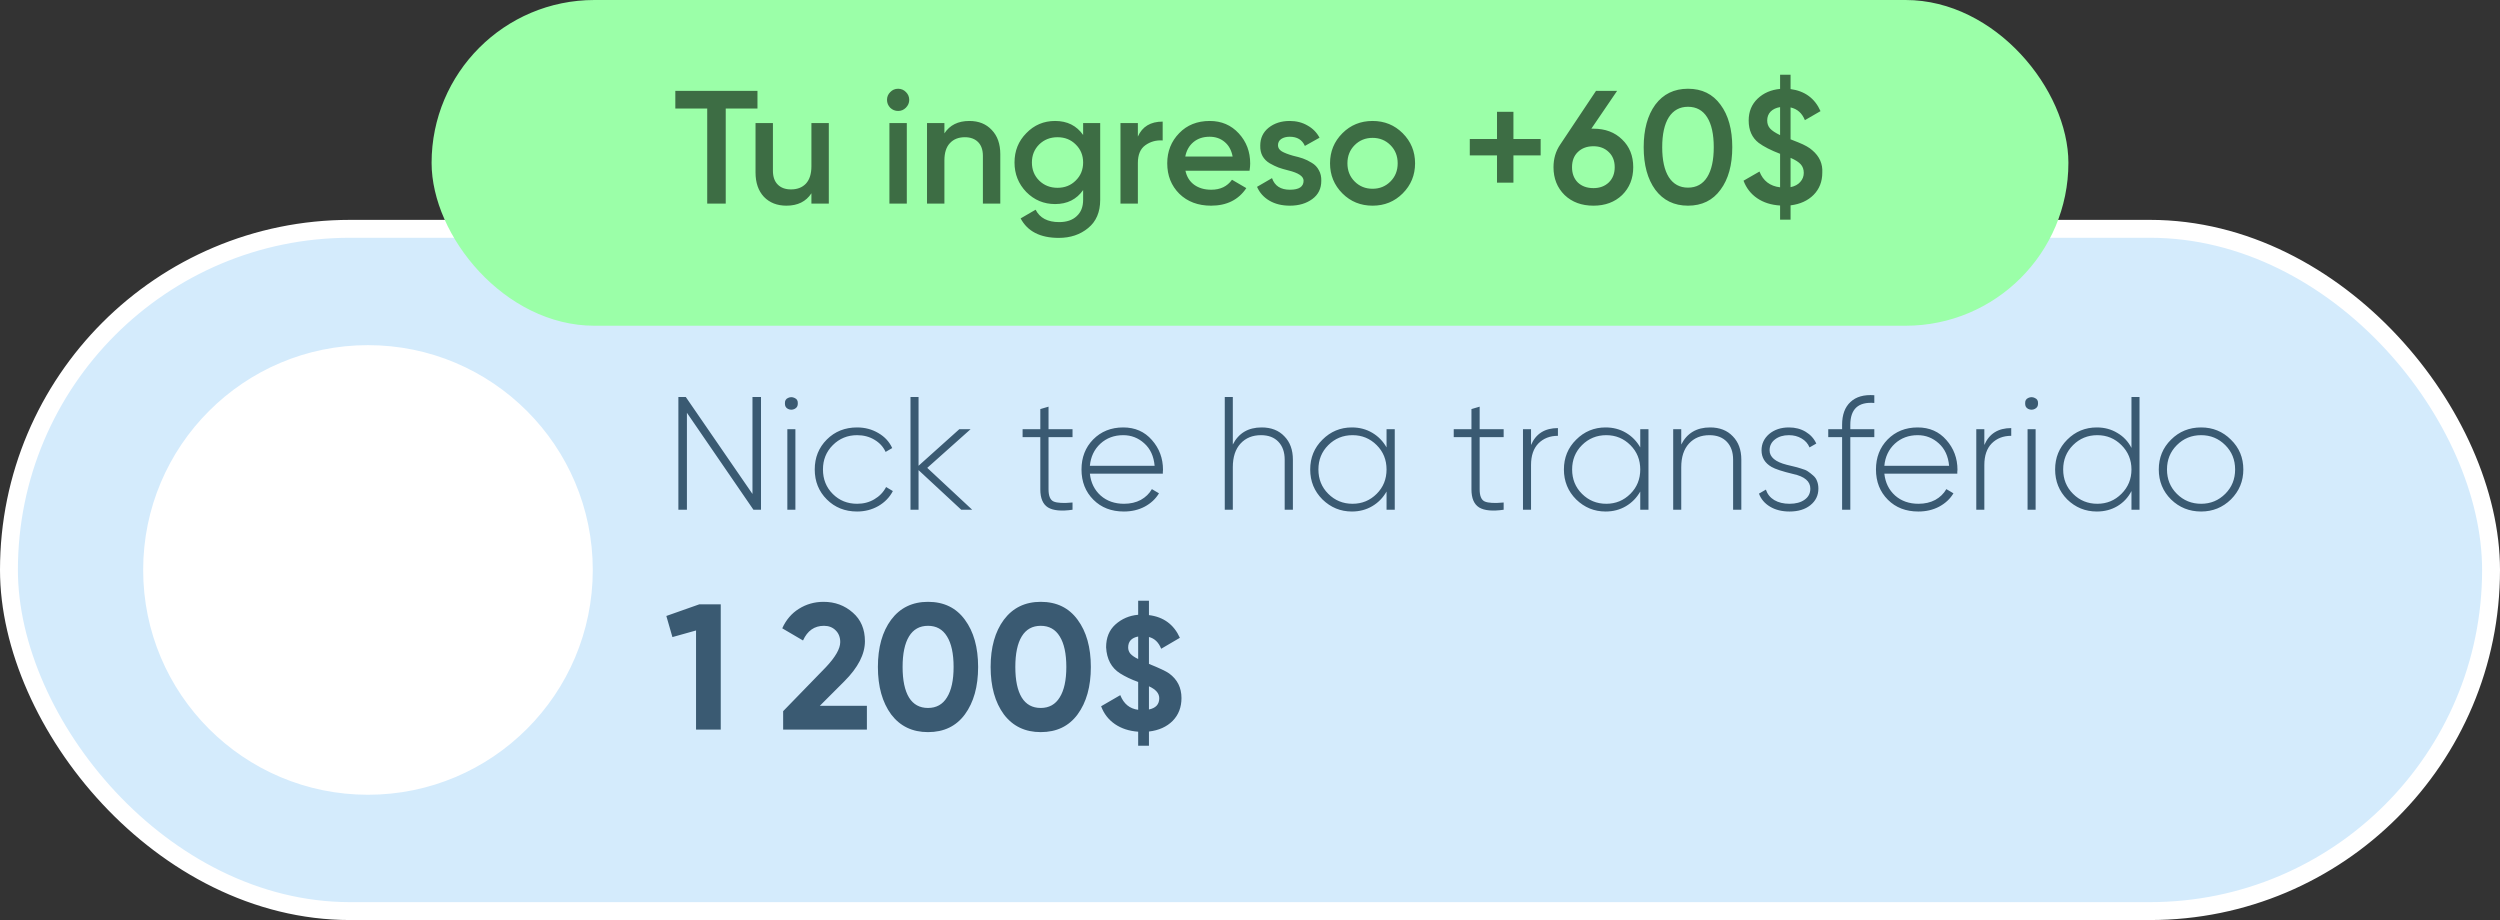
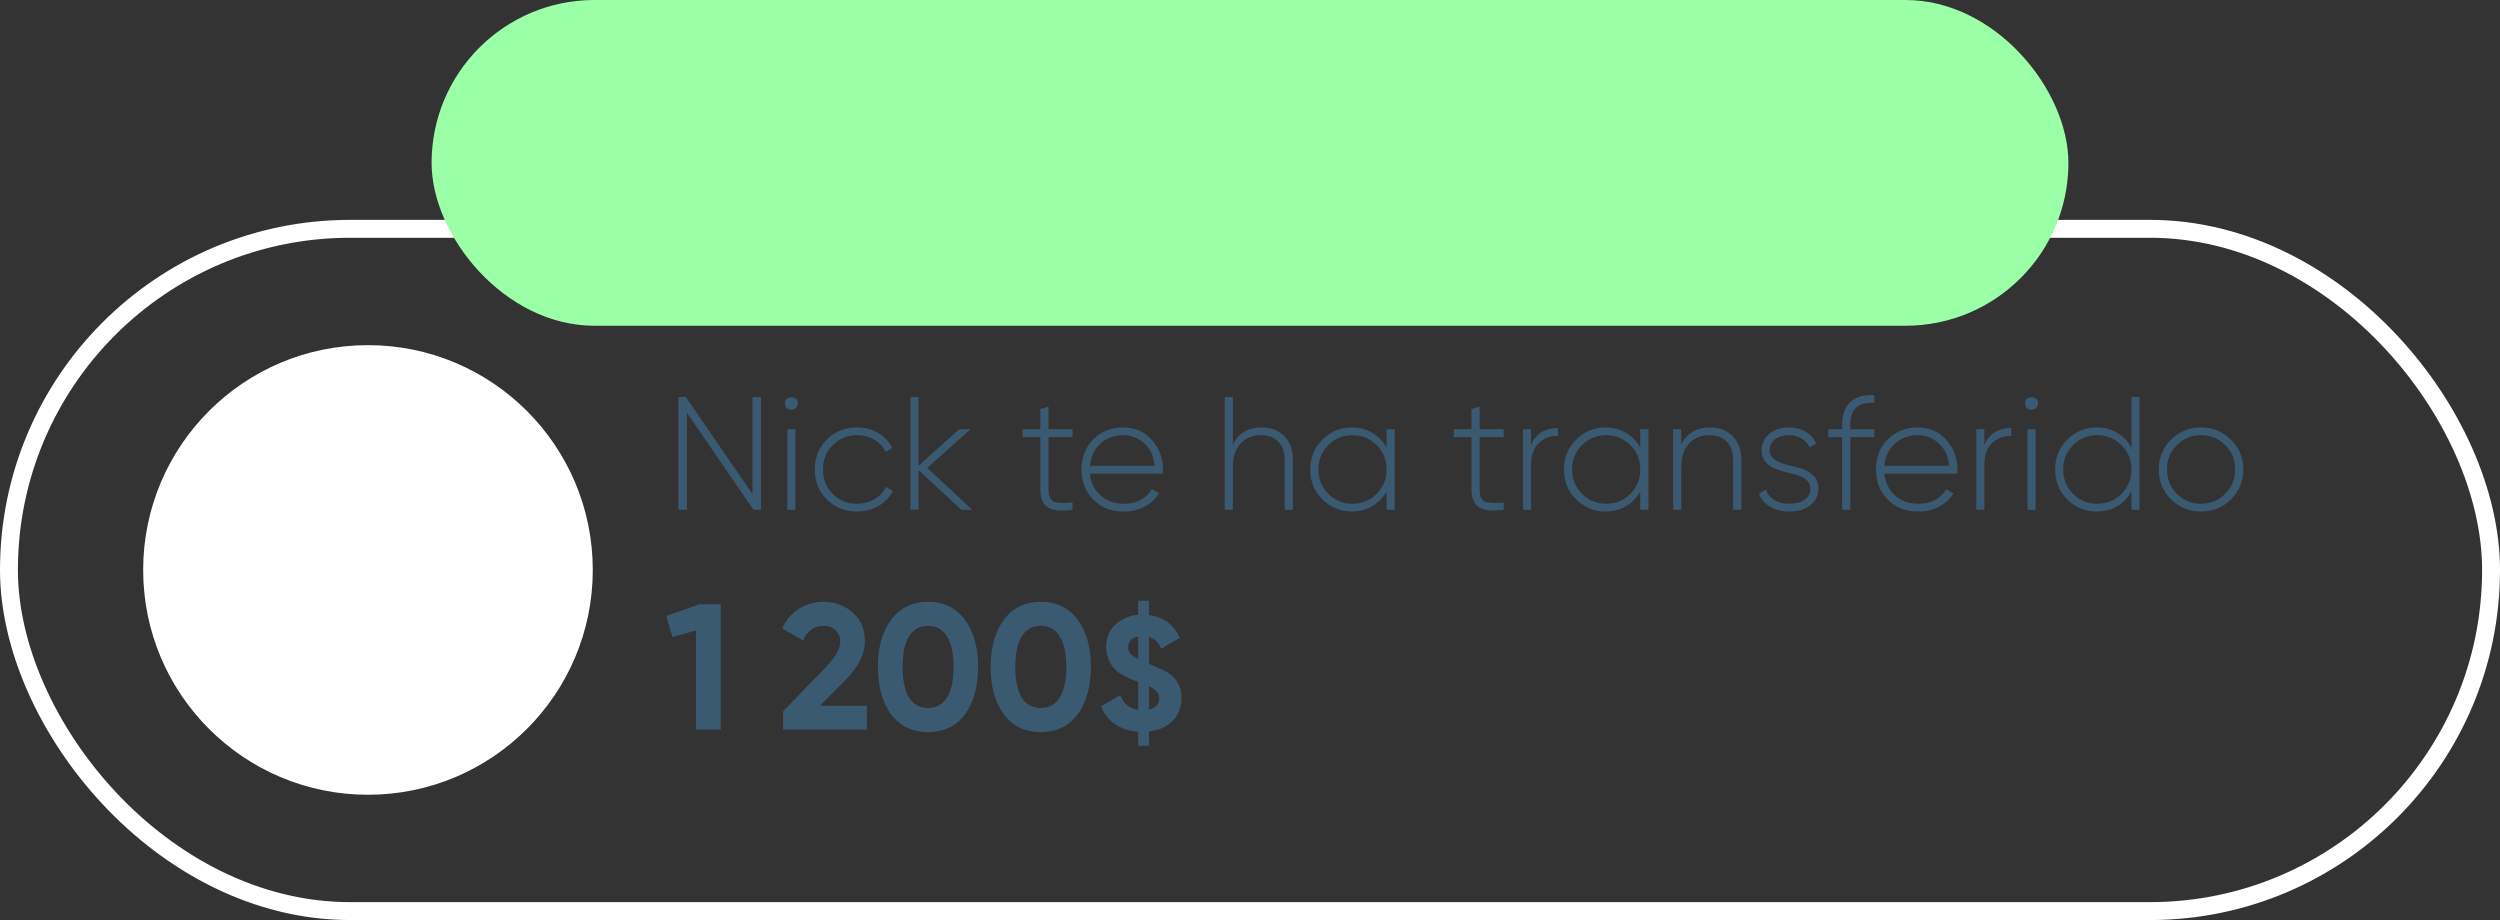
<svg xmlns="http://www.w3.org/2000/svg" width="307" height="113" viewBox="0 0 307 113" fill="none">
  <rect x="0" y="0" width="307" height="113" fill="#333333" stroke="none" />
-   <rect x="1.099" y="28.099" width="304.802" height="83.782" rx="41.891" fill="#D4EBFC" />
  <rect x="1.099" y="28.099" width="304.802" height="83.782" rx="41.891" stroke="white" stroke-width="2.198" />
  <circle cx="45.187" cy="69.99" r="27.13" fill="white" stroke="white" stroke-width="0.952" />
  <path d="M92.403 60.658V48.751H93.451V62.596H92.522L84.353 50.689V62.596H83.305V48.751H84.215L92.403 60.658ZM96.389 49.522C96.376 49.206 96.501 48.988 96.765 48.87C97.042 48.738 97.312 48.738 97.576 48.87C97.853 48.988 97.984 49.206 97.971 49.522C97.984 49.852 97.853 50.083 97.576 50.215C97.312 50.346 97.042 50.346 96.765 50.215C96.501 50.083 96.376 49.852 96.389 49.522ZM97.675 62.596H96.686V52.707H97.675V62.596ZM105.252 62.814C103.762 62.814 102.522 62.319 101.533 61.33C100.545 60.341 100.05 59.115 100.05 57.651C100.05 56.188 100.545 54.962 101.533 53.973C102.522 52.984 103.762 52.489 105.252 52.489C106.214 52.489 107.085 52.72 107.863 53.181C108.641 53.63 109.208 54.243 109.564 55.021L108.753 55.496C108.463 54.863 108.001 54.362 107.368 53.992C106.748 53.623 106.043 53.439 105.252 53.439C104.078 53.439 103.083 53.847 102.265 54.665C101.461 55.469 101.059 56.465 101.059 57.651C101.059 58.851 101.461 59.853 102.265 60.658C103.07 61.462 104.065 61.864 105.252 61.864C106.043 61.864 106.748 61.68 107.368 61.31C108.001 60.941 108.482 60.44 108.812 59.807L109.643 60.302C109.247 61.067 108.654 61.68 107.863 62.141C107.072 62.59 106.201 62.814 105.252 62.814ZM113.866 57.454L119.385 62.596H118.04L112.798 57.731V62.596H111.809V48.751H112.798V57.197L117.802 52.707H119.187L113.866 57.454ZM131.707 52.707V53.676H128.76V60.104C128.76 60.908 128.971 61.403 129.393 61.587C129.828 61.772 130.599 61.812 131.707 61.706V62.596C130.349 62.794 129.346 62.702 128.7 62.319C128.067 61.924 127.751 61.185 127.751 60.104V53.676H125.575V52.707H127.751V50.234L128.76 49.938V52.707H131.707ZM137.931 52.489C139.382 52.489 140.555 53.004 141.452 54.032C142.362 55.06 142.816 56.28 142.816 57.691C142.816 57.717 142.81 57.797 142.797 57.928C142.797 58.06 142.797 58.139 142.797 58.166H133.837C133.956 59.273 134.397 60.17 135.162 60.856C135.927 61.528 136.883 61.864 138.03 61.864C138.808 61.864 139.494 61.706 140.087 61.39C140.68 61.06 141.135 60.618 141.452 60.064L142.322 60.579C141.913 61.264 141.326 61.812 140.562 62.22C139.81 62.616 138.96 62.814 138.01 62.814C136.481 62.814 135.235 62.332 134.272 61.37C133.296 60.394 132.808 59.155 132.808 57.651C132.808 56.175 133.283 54.948 134.233 53.973C135.208 52.984 136.441 52.489 137.931 52.489ZM137.931 53.439C136.824 53.439 135.887 53.788 135.123 54.487C134.371 55.186 133.942 56.089 133.837 57.197H141.788C141.682 56.023 141.261 55.107 140.522 54.447C139.784 53.775 138.92 53.439 137.931 53.439ZM154.93 52.489C156.104 52.489 157.033 52.852 157.719 53.577C158.418 54.289 158.767 55.245 158.767 56.445V62.596H157.759V56.445C157.759 55.522 157.502 54.79 156.987 54.249C156.473 53.709 155.761 53.439 154.851 53.439C153.809 53.439 152.972 53.781 152.339 54.467C151.706 55.153 151.39 56.122 151.39 57.374V62.596H150.401V48.751H151.39V54.586C152.102 53.188 153.282 52.489 154.93 52.489ZM170.268 54.942V52.707H171.276V62.596H170.268V60.361C169.833 61.126 169.246 61.726 168.507 62.161C167.769 62.596 166.938 62.814 166.015 62.814C164.618 62.814 163.411 62.319 162.396 61.33C161.394 60.328 160.893 59.102 160.893 57.651C160.893 56.201 161.394 54.981 162.396 53.992C163.398 52.99 164.604 52.489 166.015 52.489C166.938 52.489 167.769 52.707 168.507 53.142C169.246 53.577 169.833 54.177 170.268 54.942ZM163.108 60.638C163.925 61.456 164.921 61.864 166.094 61.864C167.255 61.864 168.244 61.456 169.061 60.638C169.866 59.834 170.268 58.838 170.268 57.651C170.268 56.465 169.866 55.469 169.061 54.665C168.244 53.847 167.255 53.439 166.094 53.439C164.921 53.439 163.925 53.847 163.108 54.665C162.303 55.469 161.901 56.465 161.901 57.651C161.901 58.838 162.303 59.834 163.108 60.638ZM184.649 52.707V53.676H181.702V60.104C181.702 60.908 181.913 61.403 182.335 61.587C182.77 61.772 183.542 61.812 184.649 61.706V62.596C183.291 62.794 182.289 62.702 181.643 62.319C181.01 61.924 180.694 61.185 180.694 60.104V53.676H178.518V52.707H180.694V50.234L181.702 49.938V52.707H184.649ZM188.011 52.707V54.645C188.605 53.261 189.706 52.568 191.314 52.568V53.518C190.339 53.518 189.541 53.828 188.921 54.447C188.315 55.067 188.011 55.95 188.011 57.098V62.596H187.022V52.707H188.011ZM201.423 54.942V52.707H202.432V62.596H201.423V60.361C200.988 61.126 200.401 61.726 199.663 62.161C198.924 62.596 198.094 62.814 197.171 62.814C195.773 62.814 194.566 62.319 193.551 61.33C192.549 60.328 192.048 59.102 192.048 57.651C192.048 56.201 192.549 54.981 193.551 53.992C194.553 52.99 195.76 52.489 197.171 52.489C198.094 52.489 198.924 52.707 199.663 53.142C200.401 53.577 200.988 54.177 201.423 54.942ZM194.263 60.638C195.081 61.456 196.076 61.864 197.25 61.864C198.41 61.864 199.399 61.456 200.216 60.638C201.021 59.834 201.423 58.838 201.423 57.651C201.423 56.465 201.021 55.469 200.216 54.665C199.399 53.847 198.41 53.439 197.25 53.439C196.076 53.439 195.081 53.847 194.263 54.665C193.459 55.469 193.057 56.465 193.057 57.651C193.057 58.838 193.459 59.834 194.263 60.638ZM209.998 52.489C211.171 52.489 212.101 52.852 212.786 53.577C213.485 54.289 213.835 55.245 213.835 56.445V62.596H212.826V56.445C212.826 55.522 212.569 54.79 212.055 54.249C211.54 53.709 210.828 53.439 209.919 53.439C208.877 53.439 208.04 53.781 207.407 54.467C206.774 55.153 206.457 56.122 206.457 57.374V62.596H205.468V52.707H206.457V54.586C207.169 53.188 208.349 52.489 209.998 52.489ZM217.305 55.298C217.305 56.129 218.01 56.722 219.421 57.078C219.83 57.17 220.127 57.243 220.311 57.295C220.509 57.335 220.793 57.414 221.162 57.533C221.544 57.638 221.828 57.757 222.012 57.889C222.21 58.021 222.421 58.185 222.645 58.383C222.882 58.581 223.047 58.818 223.14 59.095C223.245 59.359 223.298 59.662 223.298 60.005C223.298 60.836 222.968 61.515 222.309 62.042C221.663 62.556 220.812 62.814 219.757 62.814C218.821 62.814 218.024 62.616 217.364 62.22C216.705 61.825 216.25 61.291 216 60.618L216.85 60.124C217.035 60.678 217.377 61.106 217.878 61.409C218.393 61.713 219.019 61.864 219.757 61.864C220.522 61.864 221.135 61.7 221.597 61.37C222.072 61.04 222.309 60.585 222.309 60.005C222.309 59.108 221.603 58.508 220.193 58.205C218.874 57.889 217.991 57.599 217.542 57.335C216.725 56.86 216.316 56.181 216.316 55.298C216.316 54.507 216.626 53.841 217.246 53.3C217.892 52.76 218.703 52.489 219.678 52.489C220.456 52.489 221.142 52.667 221.735 53.023C222.329 53.379 222.764 53.861 223.041 54.467L222.21 54.942C222.012 54.467 221.683 54.098 221.221 53.834C220.773 53.57 220.259 53.439 219.678 53.439C218.993 53.439 218.426 53.61 217.977 53.953C217.529 54.296 217.305 54.744 217.305 55.298ZM230.166 48.533V49.483C228.201 49.325 227.219 50.221 227.219 52.173V52.707H230.166V53.676H227.219V62.596H226.21V53.676H224.509V52.707H226.21V52.173C226.21 50.933 226.553 49.997 227.239 49.364C227.924 48.718 228.9 48.441 230.166 48.533ZM235.492 52.489C236.942 52.489 238.116 53.004 239.012 54.032C239.922 55.06 240.377 56.28 240.377 57.691C240.377 57.717 240.37 57.797 240.357 57.928C240.357 58.06 240.357 58.139 240.357 58.166H231.398C231.516 59.273 231.958 60.17 232.723 60.856C233.487 61.528 234.443 61.864 235.591 61.864C236.369 61.864 237.054 61.706 237.648 61.39C238.241 61.06 238.696 60.618 239.012 60.064L239.883 60.579C239.474 61.264 238.887 61.812 238.122 62.22C237.371 62.616 236.52 62.814 235.571 62.814C234.041 62.814 232.795 62.332 231.833 61.37C230.857 60.394 230.369 59.155 230.369 57.651C230.369 56.175 230.844 54.948 231.793 53.973C232.769 52.984 234.002 52.489 235.492 52.489ZM235.492 53.439C234.384 53.439 233.448 53.788 232.683 54.487C231.932 55.186 231.503 56.089 231.398 57.197H239.349C239.243 56.023 238.821 55.107 238.083 54.447C237.344 53.775 236.481 53.439 235.492 53.439ZM243.677 52.707V54.645C244.271 53.261 245.372 52.568 246.98 52.568V53.518C246.005 53.518 245.207 53.828 244.587 54.447C243.981 55.067 243.677 55.95 243.677 57.098V62.596H242.688V52.707H243.677ZM248.689 49.522C248.675 49.206 248.801 48.988 249.064 48.87C249.341 48.738 249.612 48.738 249.875 48.87C250.152 48.988 250.284 49.206 250.271 49.522C250.284 49.852 250.152 50.083 249.875 50.215C249.612 50.346 249.341 50.346 249.064 50.215C248.801 50.083 248.675 49.852 248.689 49.522ZM249.974 62.596H248.985V52.707H249.974V62.596ZM261.744 55.001V48.751H262.733V62.596H261.744V60.302C261.336 61.093 260.756 61.713 260.004 62.161C259.266 62.596 258.428 62.814 257.492 62.814C256.081 62.814 254.868 62.319 253.853 61.33C252.864 60.328 252.369 59.102 252.369 57.651C252.369 56.201 252.864 54.981 253.853 53.992C254.855 52.99 256.068 52.489 257.492 52.489C258.428 52.489 259.266 52.713 260.004 53.162C260.756 53.597 261.336 54.21 261.744 55.001ZM254.565 60.638C255.382 61.456 256.378 61.864 257.551 61.864C258.712 61.864 259.701 61.456 260.518 60.638C261.336 59.821 261.744 58.825 261.744 57.651C261.744 56.478 261.336 55.482 260.518 54.665C259.701 53.847 258.712 53.439 257.551 53.439C256.378 53.439 255.382 53.847 254.565 54.665C253.76 55.469 253.358 56.465 253.358 57.651C253.358 58.838 253.76 59.834 254.565 60.638ZM270.299 62.814C268.849 62.814 267.616 62.319 266.601 61.33C265.599 60.328 265.098 59.102 265.098 57.651C265.098 56.201 265.599 54.981 266.601 53.992C267.603 52.99 268.836 52.489 270.299 52.489C271.737 52.489 272.956 52.99 273.958 53.992C274.974 54.981 275.481 56.201 275.481 57.651C275.481 59.089 274.974 60.315 273.958 61.33C272.943 62.319 271.723 62.814 270.299 62.814ZM267.313 60.638C268.13 61.456 269.126 61.864 270.299 61.864C271.46 61.864 272.449 61.456 273.266 60.638C274.07 59.834 274.473 58.838 274.473 57.651C274.473 56.465 274.07 55.469 273.266 54.665C272.449 53.847 271.46 53.439 270.299 53.439C269.126 53.439 268.13 53.847 267.313 54.665C266.508 55.469 266.106 56.465 266.106 57.651C266.106 58.838 266.508 59.834 267.313 60.638ZM81.826 75.641L85.87 74.213H88.507V89.596H85.474V77.421L82.573 78.234L81.826 75.641ZM106.455 89.596H96.17V87.332L101.423 81.926C102.595 80.681 103.181 79.656 103.181 78.85C103.181 78.249 102.99 77.766 102.609 77.399C102.243 77.033 101.767 76.85 101.181 76.85C100.009 76.85 99.152 77.451 98.61 78.652L96.06 77.157C96.529 76.117 97.21 75.319 98.104 74.762C99.013 74.191 100.023 73.905 101.137 73.905C102.529 73.905 103.723 74.345 104.719 75.224C105.715 76.088 106.213 77.26 106.213 78.74C106.213 80.337 105.371 81.978 103.686 83.662L100.675 86.673H106.455V89.596ZM113.96 89.904C112.04 89.904 110.531 89.179 109.433 87.728C108.348 86.248 107.806 84.307 107.806 81.904C107.806 79.502 108.348 77.568 109.433 76.103C110.531 74.638 112.04 73.905 113.96 73.905C115.908 73.905 117.417 74.638 118.487 76.103C119.571 77.568 120.113 79.502 120.113 81.904C120.113 84.307 119.571 86.248 118.487 87.728C117.417 89.179 115.908 89.904 113.96 89.904ZM117.102 81.904C117.102 80.263 116.831 79.011 116.289 78.147C115.762 77.282 114.985 76.85 113.96 76.85C112.934 76.85 112.158 77.282 111.63 78.147C111.103 79.011 110.839 80.263 110.839 81.904C110.839 83.545 111.103 84.798 111.63 85.662C112.158 86.512 112.934 86.937 113.96 86.937C114.985 86.937 115.762 86.505 116.289 85.64C116.831 84.776 117.102 83.531 117.102 81.904ZM127.802 89.904C125.883 89.904 124.374 89.179 123.275 87.728C122.191 86.248 121.649 84.307 121.649 81.904C121.649 79.502 122.191 77.568 123.275 76.103C124.374 74.638 125.883 73.905 127.802 73.905C129.751 73.905 131.26 74.638 132.329 76.103C133.414 77.568 133.956 79.502 133.956 81.904C133.956 84.307 133.414 86.248 132.329 87.728C131.26 89.179 129.751 89.904 127.802 89.904ZM130.945 81.904C130.945 80.263 130.674 79.011 130.132 78.147C129.604 77.282 128.828 76.85 127.802 76.85C126.777 76.85 126 77.282 125.473 78.147C124.945 79.011 124.682 80.263 124.682 81.904C124.682 83.545 124.945 84.798 125.473 85.662C126 86.512 126.777 86.937 127.802 86.937C128.828 86.937 129.604 86.505 130.132 85.64C130.674 84.776 130.945 83.531 130.945 81.904ZM145.086 85.719C145.086 86.853 144.724 87.79 143.998 88.528C143.273 89.253 142.304 89.688 141.091 89.833V91.574H139.766V89.853C138.658 89.774 137.709 89.464 136.918 88.924C136.126 88.383 135.559 87.651 135.217 86.728L137.57 85.364C137.992 86.431 138.724 87.031 139.766 87.163V83.742H139.746L139.706 83.722C138.902 83.432 138.183 83.089 137.551 82.693C136.482 82.021 135.909 80.953 135.83 79.489C135.83 78.316 136.206 77.386 136.957 76.7C137.748 75.988 138.685 75.586 139.766 75.494V73.773H141.091V75.534C142.884 75.758 144.15 76.687 144.888 78.322L142.594 79.667C142.278 78.876 141.777 78.395 141.091 78.223V81.526C142.37 82.041 143.194 82.43 143.563 82.693C144.579 83.432 145.086 84.441 145.086 85.719ZM138.539 79.509C138.539 79.799 138.632 80.056 138.816 80.28C139.001 80.491 139.317 80.709 139.766 80.933V78.164C138.948 78.322 138.539 78.771 138.539 79.509ZM141.091 84.276V87.124C141.935 86.952 142.357 86.491 142.357 85.739C142.357 85.146 141.935 84.658 141.091 84.276Z" fill="#3A5A72" />
  <rect x="53" width="201" height="40" rx="20" fill="#9BFFA8" />
-   <path d="M82.93 11.155H93.017V13.331H89.12V25H86.846V13.331H82.93V11.155ZM99.642 20.411V15.111H101.778V25H99.642V23.734C98.983 24.75 97.961 25.257 96.576 25.257C95.429 25.257 94.506 24.895 93.807 24.169C93.121 23.431 92.779 22.435 92.779 21.183V15.111H94.915V20.965C94.915 21.704 95.112 22.27 95.508 22.666C95.904 23.062 96.444 23.259 97.13 23.259C97.908 23.259 98.521 23.022 98.969 22.547C99.418 22.06 99.642 21.348 99.642 20.411ZM111.238 13.232C110.974 13.495 110.658 13.627 110.288 13.627C109.919 13.627 109.596 13.495 109.319 13.232C109.056 12.955 108.924 12.632 108.924 12.262C108.924 11.893 109.056 11.577 109.319 11.313C109.583 11.036 109.906 10.898 110.288 10.898C110.671 10.898 110.994 11.036 111.258 11.313C111.521 11.577 111.653 11.893 111.653 12.262C111.653 12.632 111.515 12.955 111.238 13.232ZM111.356 25H109.22V15.111H111.356V25ZM119.038 14.854C120.186 14.854 121.102 15.223 121.788 15.961C122.487 16.686 122.836 17.675 122.836 18.928V25H120.7V19.145C120.7 18.407 120.502 17.84 120.107 17.445C119.711 17.049 119.17 16.851 118.485 16.851C117.707 16.851 117.094 17.095 116.645 17.583C116.197 18.058 115.973 18.763 115.973 19.699V25H113.837V15.111H115.973V16.377C116.632 15.361 117.654 14.854 119.038 14.854ZM133.008 16.574V15.111H135.104V24.545C135.104 26.048 134.61 27.202 133.621 28.006C132.645 28.811 131.445 29.213 130.021 29.213C127.74 29.213 126.178 28.415 125.334 26.82L127.173 25.752C127.687 26.767 128.65 27.274 130.061 27.274C130.984 27.274 131.703 27.031 132.217 26.543C132.744 26.068 133.008 25.402 133.008 24.545V23.339C132.204 24.486 131.056 25.059 129.566 25.059C128.182 25.059 127.002 24.565 126.026 23.576C125.063 22.574 124.582 21.367 124.582 19.956C124.582 18.532 125.063 17.332 126.026 16.357C126.989 15.355 128.169 14.854 129.566 14.854C131.056 14.854 132.204 15.427 133.008 16.574ZM127.608 22.172C128.215 22.765 128.966 23.062 129.863 23.062C130.76 23.062 131.505 22.765 132.098 22.172C132.705 21.578 133.008 20.84 133.008 19.956C133.008 19.073 132.705 18.335 132.098 17.741C131.505 17.148 130.76 16.851 129.863 16.851C128.966 16.851 128.215 17.148 127.608 17.741C127.015 18.335 126.718 19.073 126.718 19.956C126.718 20.84 127.015 21.578 127.608 22.172ZM139.73 15.111V16.772C140.271 15.546 141.286 14.933 142.776 14.933V17.247C141.972 17.194 141.26 17.392 140.64 17.84C140.034 18.275 139.73 19 139.73 20.016V25H137.594V15.111H139.73ZM153.444 20.965H145.572C145.73 21.704 146.086 22.277 146.64 22.686C147.207 23.095 147.906 23.299 148.737 23.299C149.858 23.299 150.708 22.89 151.288 22.073L153.048 23.101C152.086 24.538 150.642 25.257 148.717 25.257C147.121 25.257 145.823 24.769 144.821 23.794C143.832 22.805 143.337 21.558 143.337 20.055C143.337 18.592 143.825 17.359 144.801 16.357C145.763 15.355 147.016 14.854 148.559 14.854C149.996 14.854 151.183 15.361 152.119 16.377C153.055 17.392 153.523 18.625 153.523 20.075C153.523 20.339 153.497 20.636 153.444 20.965ZM145.552 19.225H151.367C151.222 18.447 150.893 17.847 150.378 17.425C149.877 17.003 149.264 16.792 148.539 16.792C147.748 16.792 147.089 17.009 146.561 17.445C146.034 17.88 145.697 18.473 145.552 19.225ZM156.935 17.84C156.935 18.143 157.093 18.394 157.41 18.592C157.726 18.776 158.188 18.954 158.794 19.126C159.256 19.231 159.658 19.343 160.001 19.462C160.344 19.581 160.706 19.759 161.089 19.996C161.471 20.22 161.761 20.523 161.959 20.906C162.17 21.275 162.269 21.71 162.255 22.211C162.255 23.161 161.886 23.906 161.148 24.446C160.409 24.987 159.493 25.257 158.399 25.257C157.423 25.257 156.586 25.053 155.887 24.644C155.188 24.235 154.68 23.668 154.364 22.943L156.203 21.875C156.533 22.824 157.265 23.299 158.399 23.299C159.519 23.299 160.08 22.93 160.08 22.191C160.08 21.651 159.453 21.229 158.201 20.926C157.726 20.807 157.324 20.688 156.994 20.57C156.678 20.451 156.322 20.279 155.926 20.055C155.544 19.831 155.247 19.535 155.036 19.165C154.838 18.796 154.746 18.368 154.759 17.88C154.759 16.97 155.102 16.238 155.788 15.684C156.487 15.13 157.35 14.854 158.379 14.854C159.196 14.854 159.922 15.038 160.554 15.407C161.201 15.763 161.695 16.264 162.038 16.91L160.238 17.919C159.908 17.168 159.289 16.792 158.379 16.792C157.957 16.792 157.607 16.884 157.331 17.069C157.067 17.253 156.935 17.511 156.935 17.84ZM172.248 23.754C171.246 24.756 170.013 25.257 168.55 25.257C167.086 25.257 165.853 24.756 164.851 23.754C163.836 22.739 163.328 21.506 163.328 20.055C163.328 18.605 163.836 17.372 164.851 16.357C165.853 15.355 167.086 14.854 168.55 14.854C170.013 14.854 171.246 15.355 172.248 16.357C173.264 17.372 173.771 18.605 173.771 20.055C173.771 21.506 173.264 22.739 172.248 23.754ZM165.464 20.055C165.464 20.952 165.761 21.697 166.354 22.29C166.948 22.884 167.68 23.18 168.55 23.18C169.42 23.18 170.152 22.884 170.745 22.29C171.339 21.697 171.635 20.952 171.635 20.055C171.635 19.159 171.339 18.414 170.745 17.82C170.152 17.227 169.42 16.93 168.55 16.93C167.68 16.93 166.948 17.227 166.354 17.82C165.761 18.414 165.464 19.159 165.464 20.055ZM185.849 17.069H189.192V19.086H185.849V22.429H183.832V19.086H180.489V17.069H183.832V13.726H185.849V17.069ZM195.418 15.803H195.676C197.126 15.803 198.299 16.245 199.196 17.128C200.106 17.998 200.561 19.132 200.561 20.53C200.561 21.915 200.106 23.055 199.196 23.952C198.286 24.822 197.113 25.257 195.676 25.257C194.225 25.257 193.045 24.822 192.135 23.952C191.225 23.055 190.77 21.915 190.77 20.53C190.77 19.475 191.047 18.546 191.601 17.741L195.992 11.155H198.583L195.418 15.803ZM195.676 23.101C196.44 23.101 197.067 22.87 197.554 22.409C198.042 21.934 198.286 21.308 198.286 20.53C198.286 19.752 198.042 19.132 197.554 18.671C197.067 18.196 196.44 17.959 195.676 17.959C194.884 17.959 194.245 18.196 193.757 18.671C193.282 19.132 193.045 19.752 193.045 20.53C193.045 21.308 193.282 21.934 193.757 22.409C194.245 22.87 194.884 23.101 195.676 23.101ZM211.279 23.299C210.33 24.604 208.998 25.257 207.284 25.257C205.583 25.257 204.245 24.604 203.269 23.299C202.32 21.994 201.845 20.253 201.845 18.078C201.845 15.902 202.32 14.161 203.269 12.856C204.245 11.55 205.583 10.898 207.284 10.898C208.998 10.898 210.33 11.55 211.279 12.856C212.242 14.148 212.723 15.889 212.723 18.078C212.723 20.266 212.242 22.007 211.279 23.299ZM207.284 23.042C208.313 23.042 209.097 22.613 209.638 21.756C210.178 20.899 210.449 19.673 210.449 18.078C210.449 16.482 210.178 15.256 209.638 14.399C209.097 13.542 208.313 13.113 207.284 13.113C206.269 13.113 205.484 13.542 204.93 14.399C204.39 15.256 204.119 16.482 204.119 18.078C204.119 19.673 204.39 20.899 204.93 21.756C205.484 22.613 206.269 23.042 207.284 23.042ZM223.777 21.203C223.777 22.297 223.421 23.207 222.709 23.932C221.997 24.644 221.054 25.073 219.881 25.218V26.978H218.595V25.237C217.501 25.171 216.564 24.875 215.787 24.347C215.009 23.82 214.448 23.101 214.105 22.191L216.063 21.064C216.512 22.211 217.356 22.857 218.595 23.002V18.888C217.461 18.453 216.584 18.005 215.965 17.543C215.147 16.91 214.738 15.994 214.738 14.794C214.738 13.7 215.107 12.803 215.846 12.104C216.571 11.419 217.488 11.023 218.595 10.918V9.177H219.881V10.937C221.634 11.175 222.861 12.078 223.56 13.647L221.641 14.755C221.298 13.898 220.711 13.377 219.881 13.192V17.108C220.382 17.306 220.698 17.431 220.83 17.484C221.621 17.801 222.195 18.124 222.551 18.453C223.434 19.205 223.843 20.121 223.777 21.203ZM217.013 14.794C217.013 15.19 217.131 15.519 217.369 15.783C217.606 16.047 218.015 16.317 218.595 16.594V13.153C218.107 13.232 217.718 13.416 217.428 13.706C217.151 13.996 217.013 14.359 217.013 14.794ZM219.881 19.383V22.983C220.395 22.877 220.791 22.666 221.067 22.35C221.358 22.033 221.503 21.657 221.503 21.222C221.503 20.8 221.377 20.451 221.127 20.174C220.876 19.897 220.461 19.633 219.881 19.383Z" fill="#3D6D44" />
</svg>